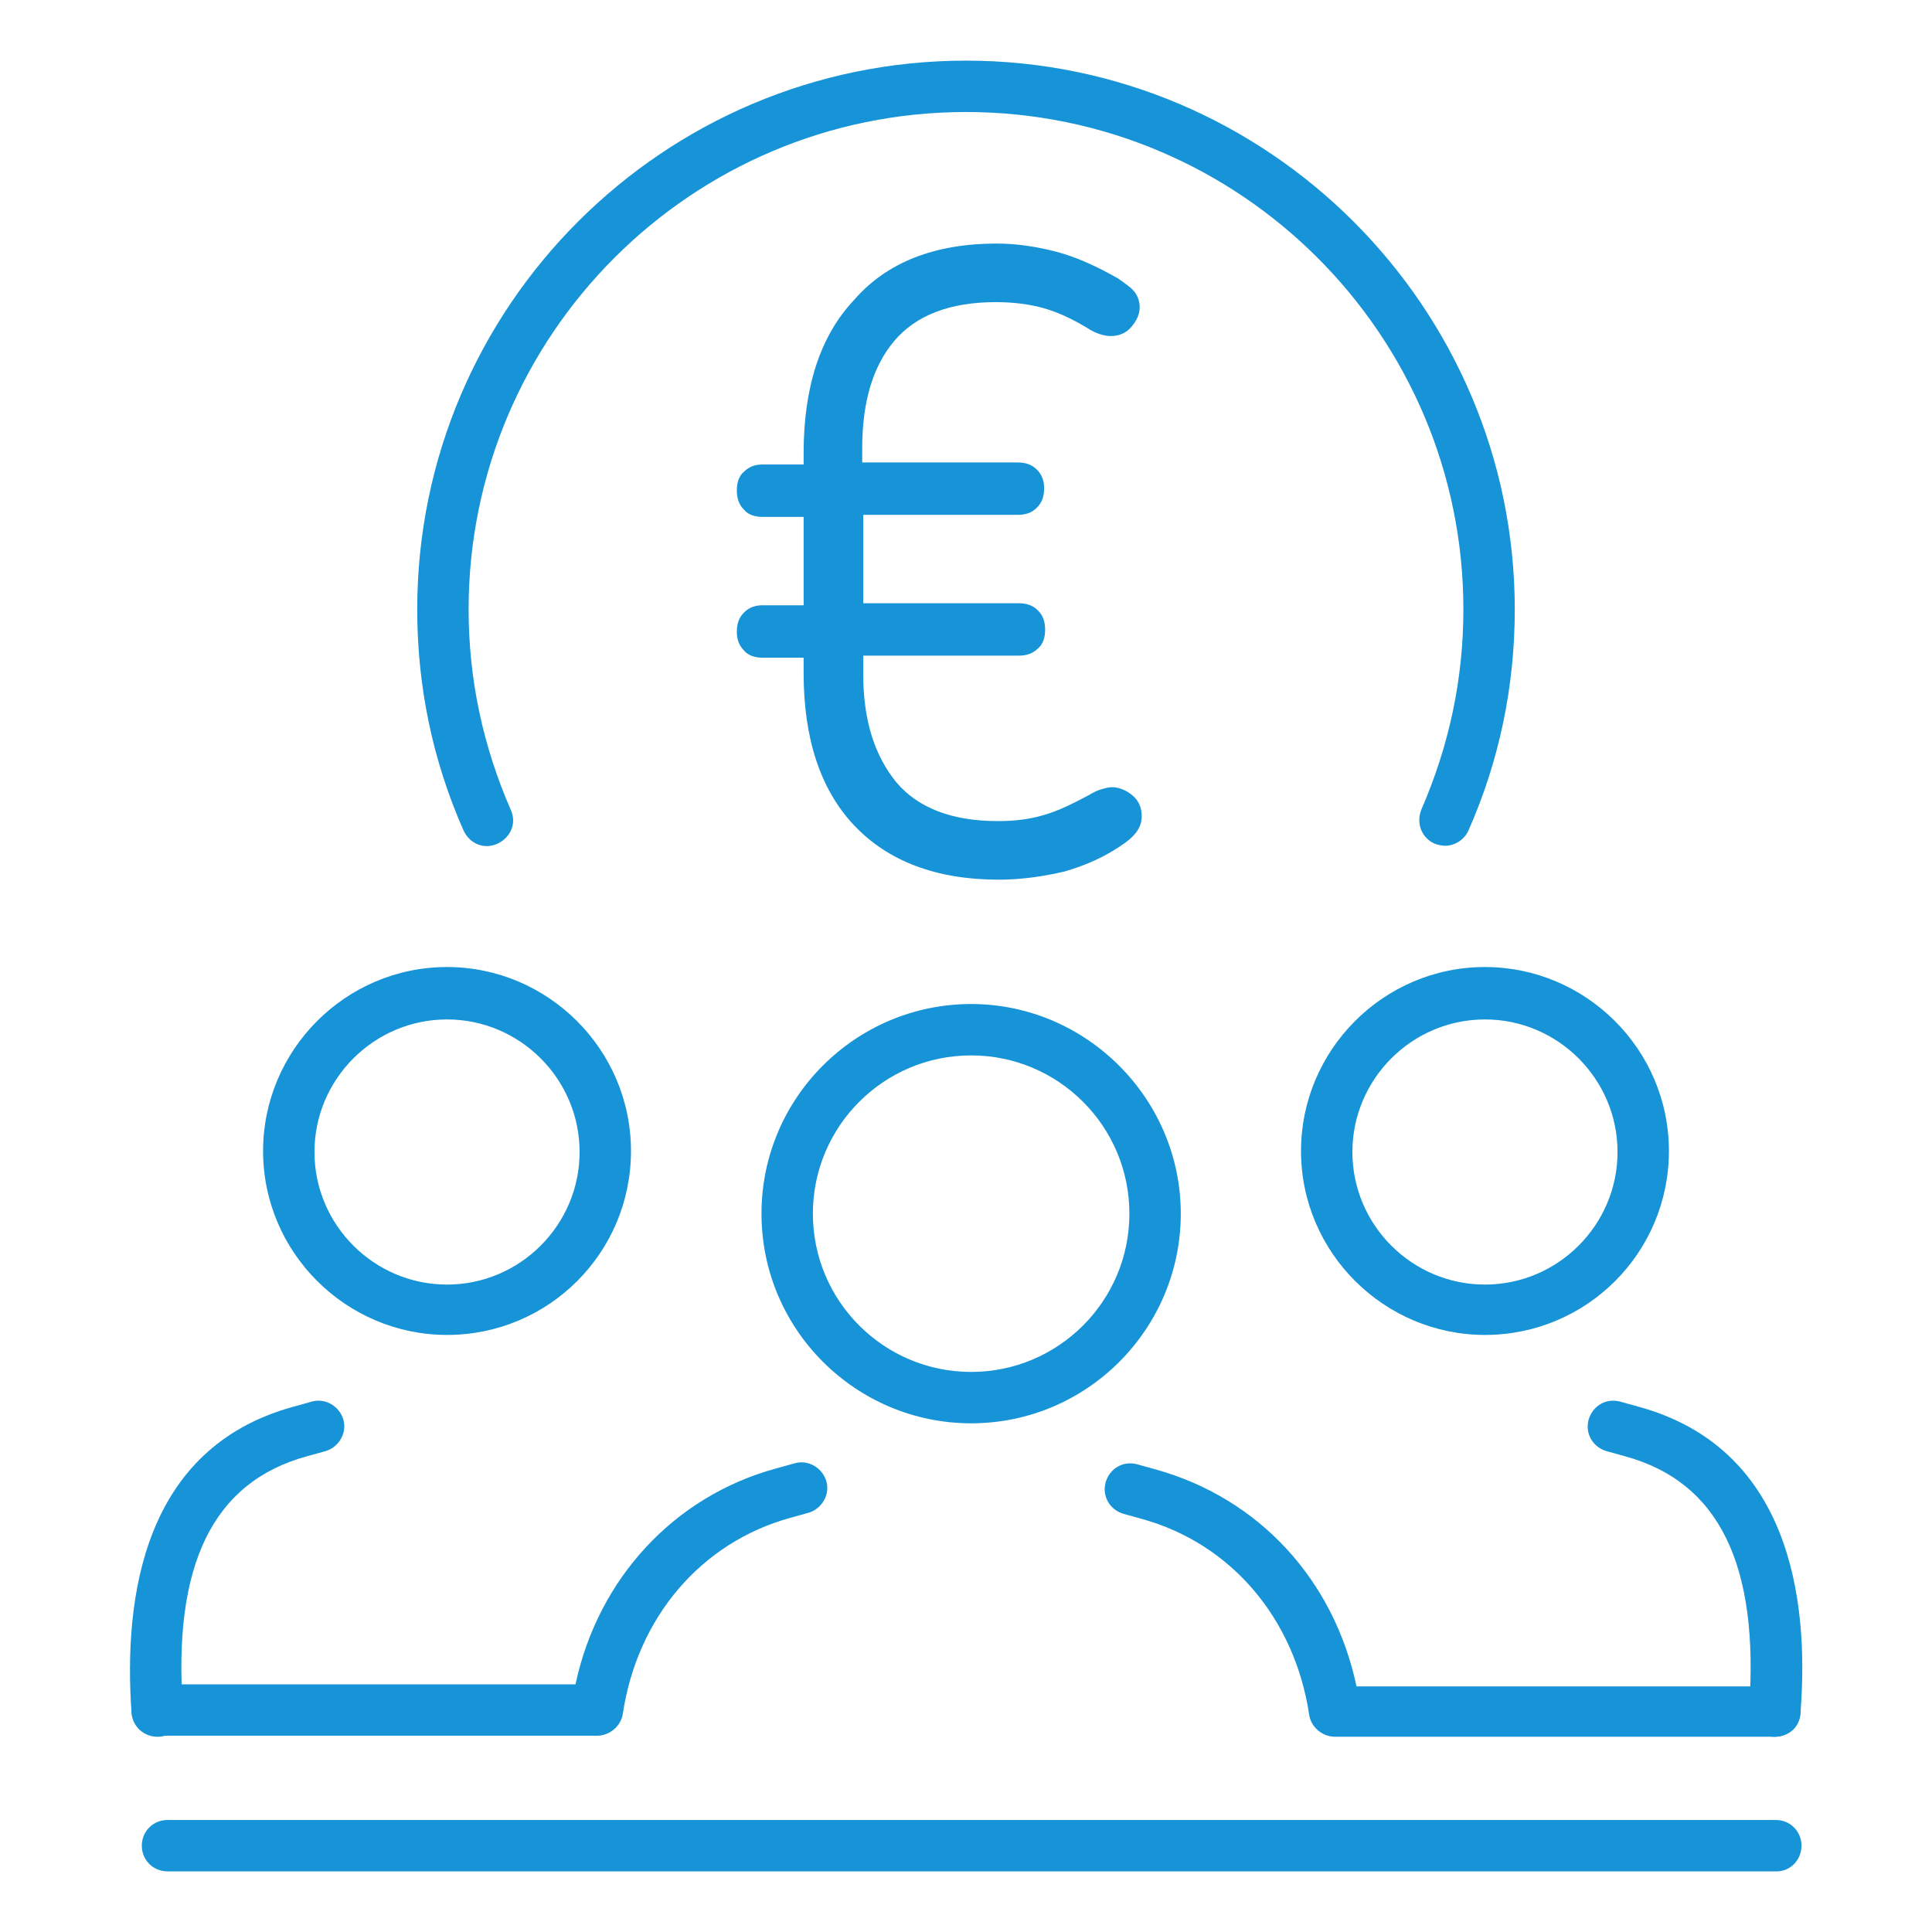
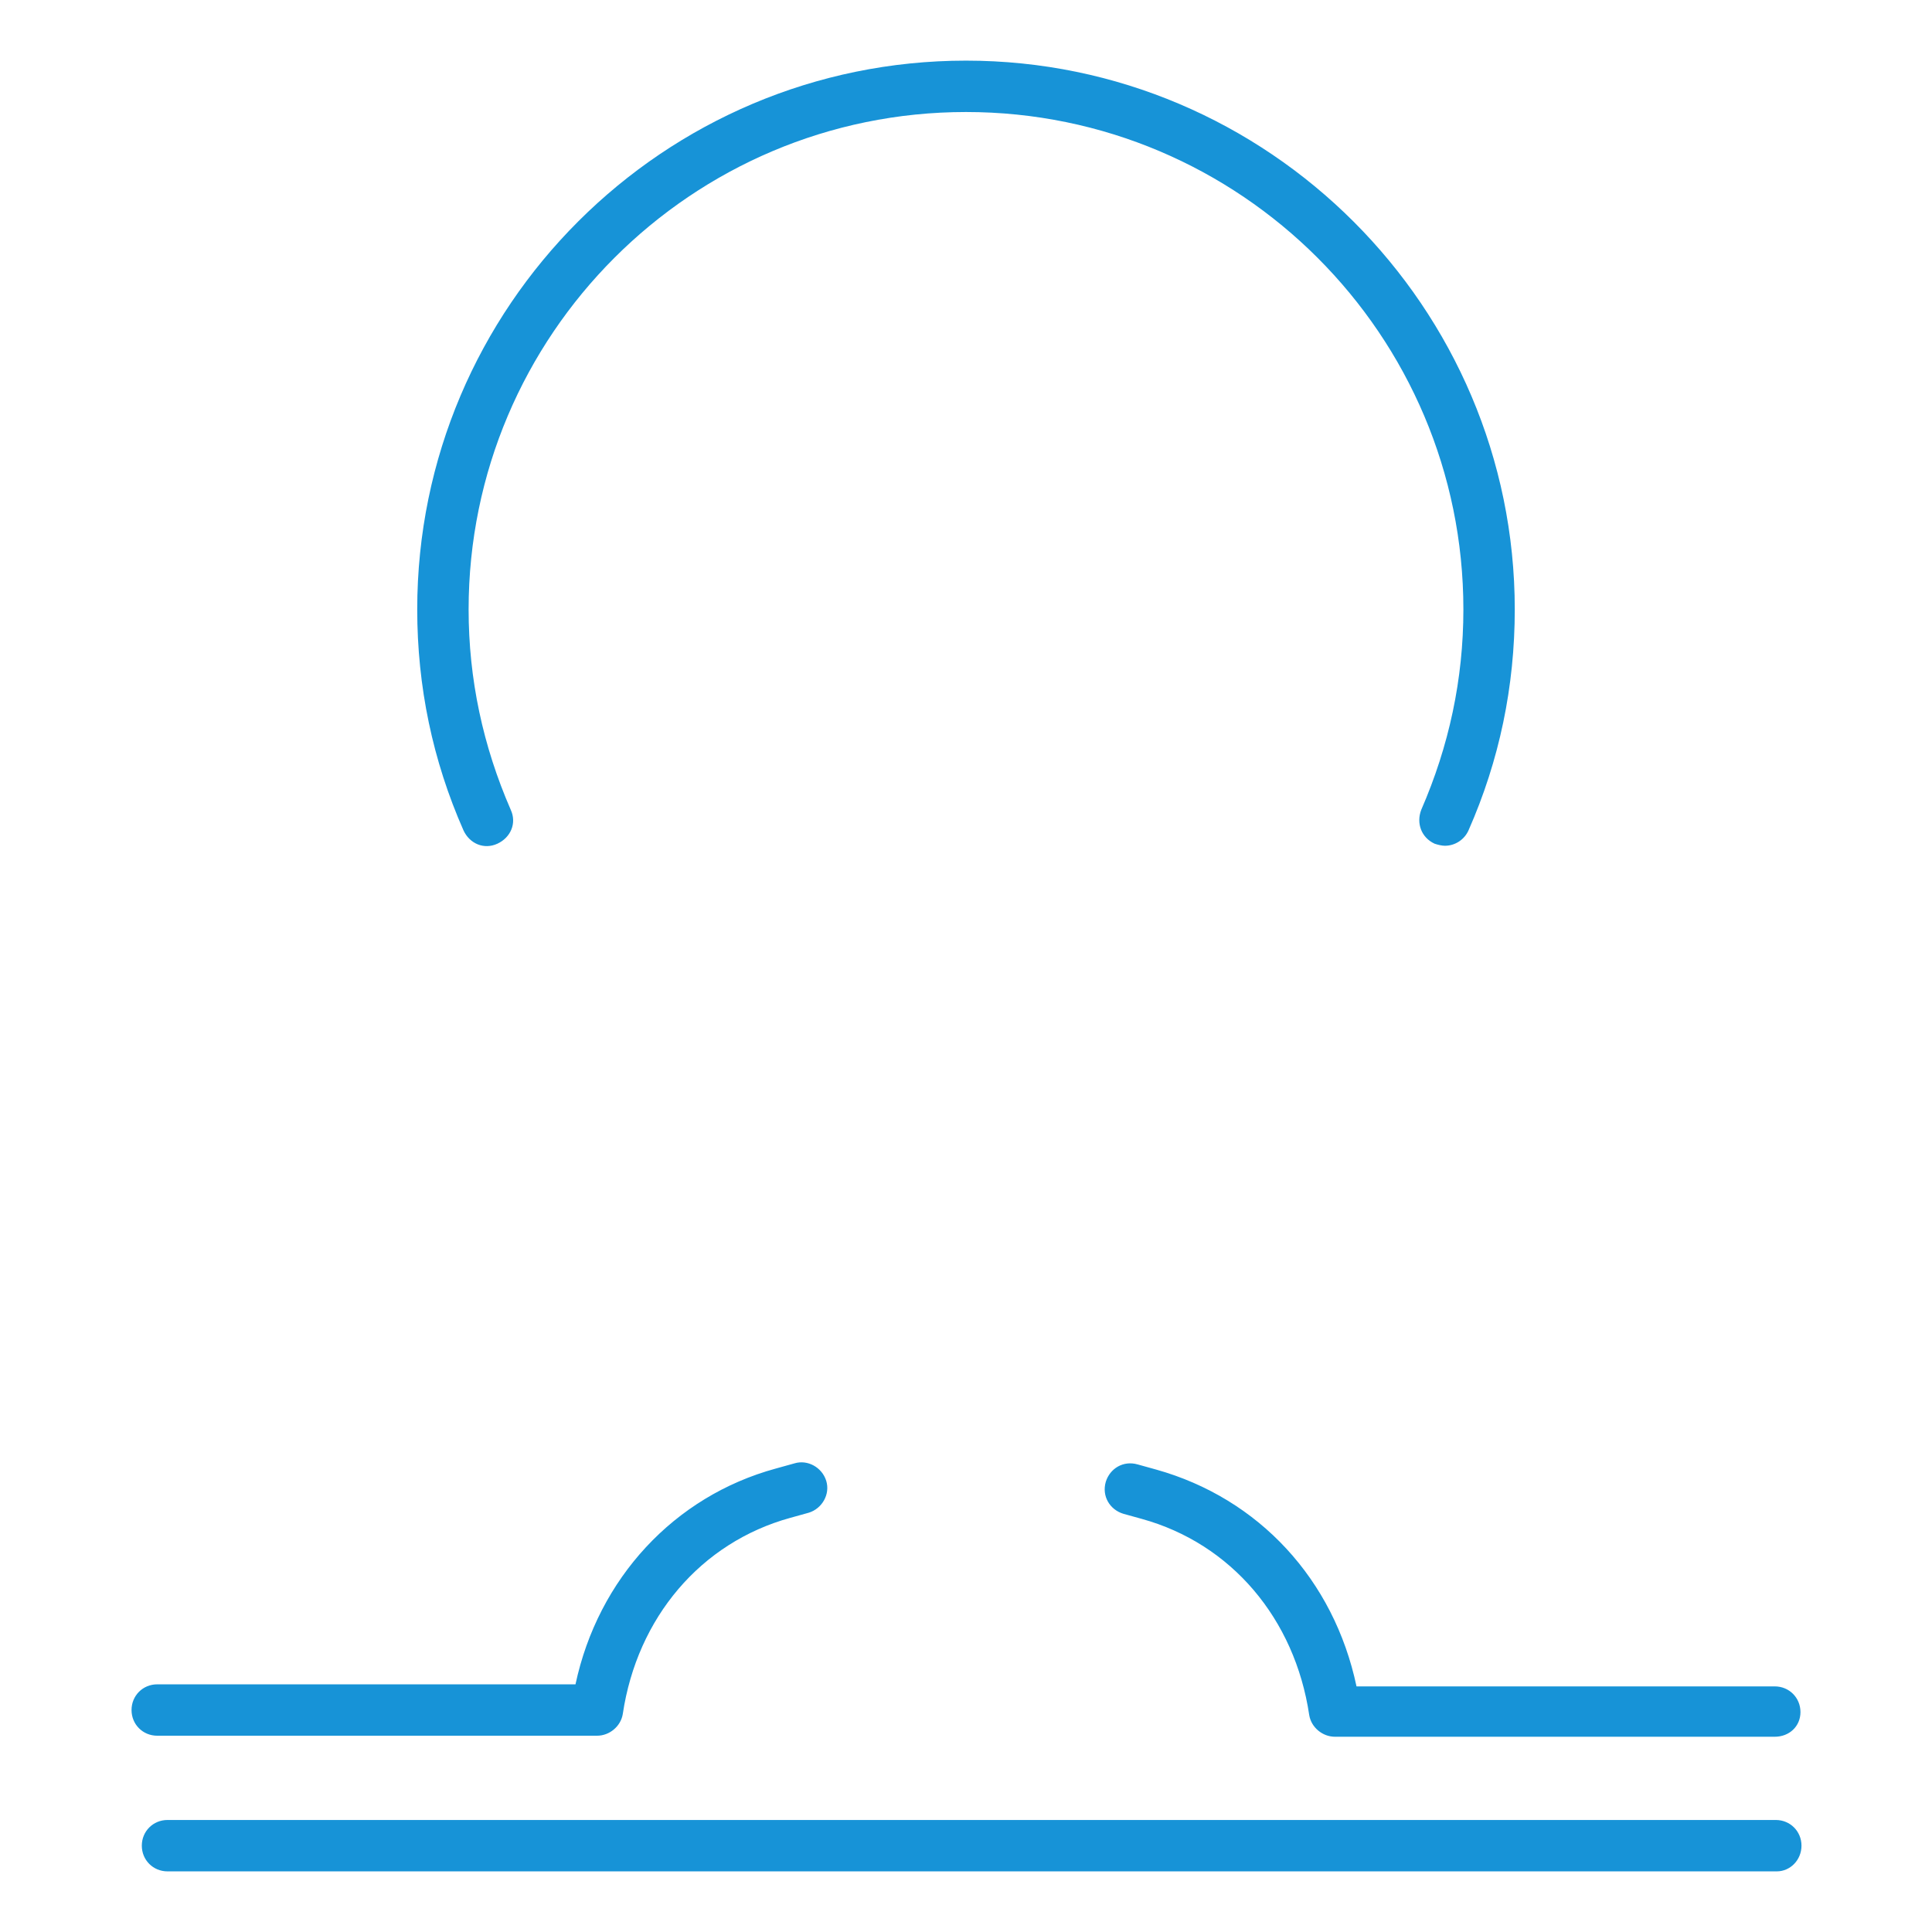
<svg xmlns="http://www.w3.org/2000/svg" xml:space="preserve" viewBox="0 0 188 188">
  <style>.st0{fill:#1793d7}</style>
  <g id="Pfade">
-     <path d="M15.3 169c-1.3 0-2.4-1-2.5-2.3-.8-11.4 1.2-25.8 15.7-29.8l1.8-.5c1.3-.4 2.7.4 3.1 1.7.4 1.3-.4 2.7-1.7 3.1l-1.8.5c-9.2 2.5-13.1 10.6-12.1 24.6.1 1.4-.9 2.6-2.3 2.7h-.2zM172.7 169h-.2c-1.4-.1-2.4-1.3-2.3-2.7 1-14-2.9-22.1-12.1-24.6l-1.8-.5c-1.3-.4-2.1-1.7-1.7-3.1.4-1.3 1.7-2.1 3.1-1.7l1.8.5c14.5 4 16.6 18.4 15.7 29.8-.1 1.3-1.2 2.3-2.5 2.3z" class="st0" />
    <path d="M172.7 169h-42.8c-1.2 0-2.3-.9-2.5-2.1-1.4-9.4-7.6-16.7-16.3-19.1l-1.8-.5c-1.3-.4-2.1-1.7-1.7-3.1.4-1.3 1.7-2.1 3.1-1.7l1.8.5c10 2.8 17.3 10.7 19.5 21.1h40.7c1.4 0 2.5 1.1 2.5 2.5s-1.1 2.4-2.5 2.4zM58.1 168.9H15.3c-1.4 0-2.5-1.1-2.5-2.5s1.1-2.5 2.5-2.5H56c2.2-10.3 9.6-18.3 19.5-21l1.8-.5c1.3-.4 2.7.4 3.1 1.7.4 1.3-.4 2.7-1.7 3.1l-1.8.5c-8.7 2.4-14.9 9.7-16.3 19.1-.2 1.2-1.3 2.1-2.5 2.1zM140.6 82.3c-.3 0-.7-.1-1-.2-1.3-.6-1.8-2-1.3-3.3 2.7-6.2 4.1-12.7 4.1-19.5 0-26.7-21.7-48.4-48.4-48.4S45.6 32.6 45.6 59.3c0 6.8 1.4 13.3 4.1 19.5.6 1.3 0 2.7-1.3 3.3-1.3.6-2.7 0-3.3-1.3-3-6.8-4.5-14-4.5-21.5 0-29.5 24-53.4 53.4-53.4s53.4 24 53.4 53.4c0 7.5-1.5 14.7-4.5 21.5-.4.9-1.3 1.5-2.3 1.5zM172.9 182.1H16.3c-1.4 0-2.5-1.1-2.5-2.5s1.1-2.5 2.5-2.5h156.5c1.4 0 2.5 1.1 2.5 2.5s-1.1 2.5-2.4 2.5z" class="st0" />
-     <path d="M97 23.7c1.9 0 3.9.3 5.8.8s3.9 1.4 6 2.6c.7.5 1.3.9 1.6 1.3.3.4.5.9.5 1.5 0 .7-.3 1.3-.8 1.9-.5.6-1.2.9-2 .9-.6 0-1.3-.2-2-.6-1.6-1-3.1-1.7-4.5-2.1-1.4-.4-3-.6-4.7-.6-4.5 0-7.8 1.3-9.9 3.8-2.1 2.5-3.1 6-3.1 10.4V45H99c.8 0 1.4.2 1.9.7.5.5.7 1.1.7 1.8 0 .8-.2 1.4-.7 1.9-.5.5-1.1.7-1.9.7H84v8.6h15.1c.8 0 1.4.2 1.9.7.5.5.7 1.1.7 1.9 0 .7-.2 1.4-.7 1.8-.5.5-1.1.7-1.9.7H84v1.8c0 4.5 1.1 7.9 3.2 10.5 2.1 2.5 5.4 3.8 9.9 3.8 1.7 0 3.2-.2 4.5-.6 1.4-.4 2.8-1.1 4.3-1.9.5-.3.9-.5 1.3-.6.3-.1.7-.2 1-.2.7 0 1.4.3 2 .8.6.5.9 1.2.9 2 0 1-.5 1.8-1.6 2.6-1.8 1.3-3.8 2.2-5.9 2.8-2.1.5-4.3.8-6.4.8-6.1 0-10.8-1.8-14.1-5.3-3.3-3.5-4.9-8.5-4.9-14.8V64h-4c-.7 0-1.4-.2-1.8-.7-.5-.5-.7-1.1-.7-1.8 0-.8.2-1.4.7-1.9.5-.5 1.1-.7 1.8-.7h4v-8.6h-4c-.7 0-1.4-.2-1.8-.7-.5-.5-.7-1.1-.7-1.9 0-.7.2-1.4.7-1.8.5-.5 1.1-.7 1.8-.7h4v-1.1c0-6.4 1.6-11.4 4.9-14.9 3.2-3.7 7.9-5.5 13.9-5.5zM94.5 138.5c-11.2 0-20.4-9.1-20.4-20.4s9.2-20.4 20.4-20.4 20.4 9.2 20.4 20.4-9.1 20.4-20.4 20.4zm0-35.8c-8.5 0-15.4 6.9-15.4 15.4s6.9 15.4 15.4 15.4 15.4-6.9 15.4-15.4-6.9-15.4-15.4-15.4zM144.5 129.9c-9.8 0-17.9-8-17.9-17.9 0-9.8 8-17.9 17.9-17.9 9.8 0 17.9 8 17.9 17.9 0 9.9-8 17.9-17.9 17.9zm0-30.7c-7.1 0-12.9 5.8-12.9 12.9 0 7.1 5.8 12.9 12.9 12.9 7.1 0 12.9-5.8 12.9-12.9 0-7.1-5.8-12.9-12.9-12.9zM43.5 129.9c-9.8 0-17.9-8-17.9-17.9 0-9.8 8-17.9 17.9-17.9 9.8 0 17.9 8 17.9 17.9 0 9.9-8 17.9-17.9 17.9zm0-30.7c-7.1 0-12.9 5.8-12.9 12.9 0 7.1 5.8 12.9 12.9 12.9 7.1 0 12.9-5.8 12.9-12.9 0-7.1-5.8-12.9-12.9-12.9z" class="st0" />
  </g>
</svg>